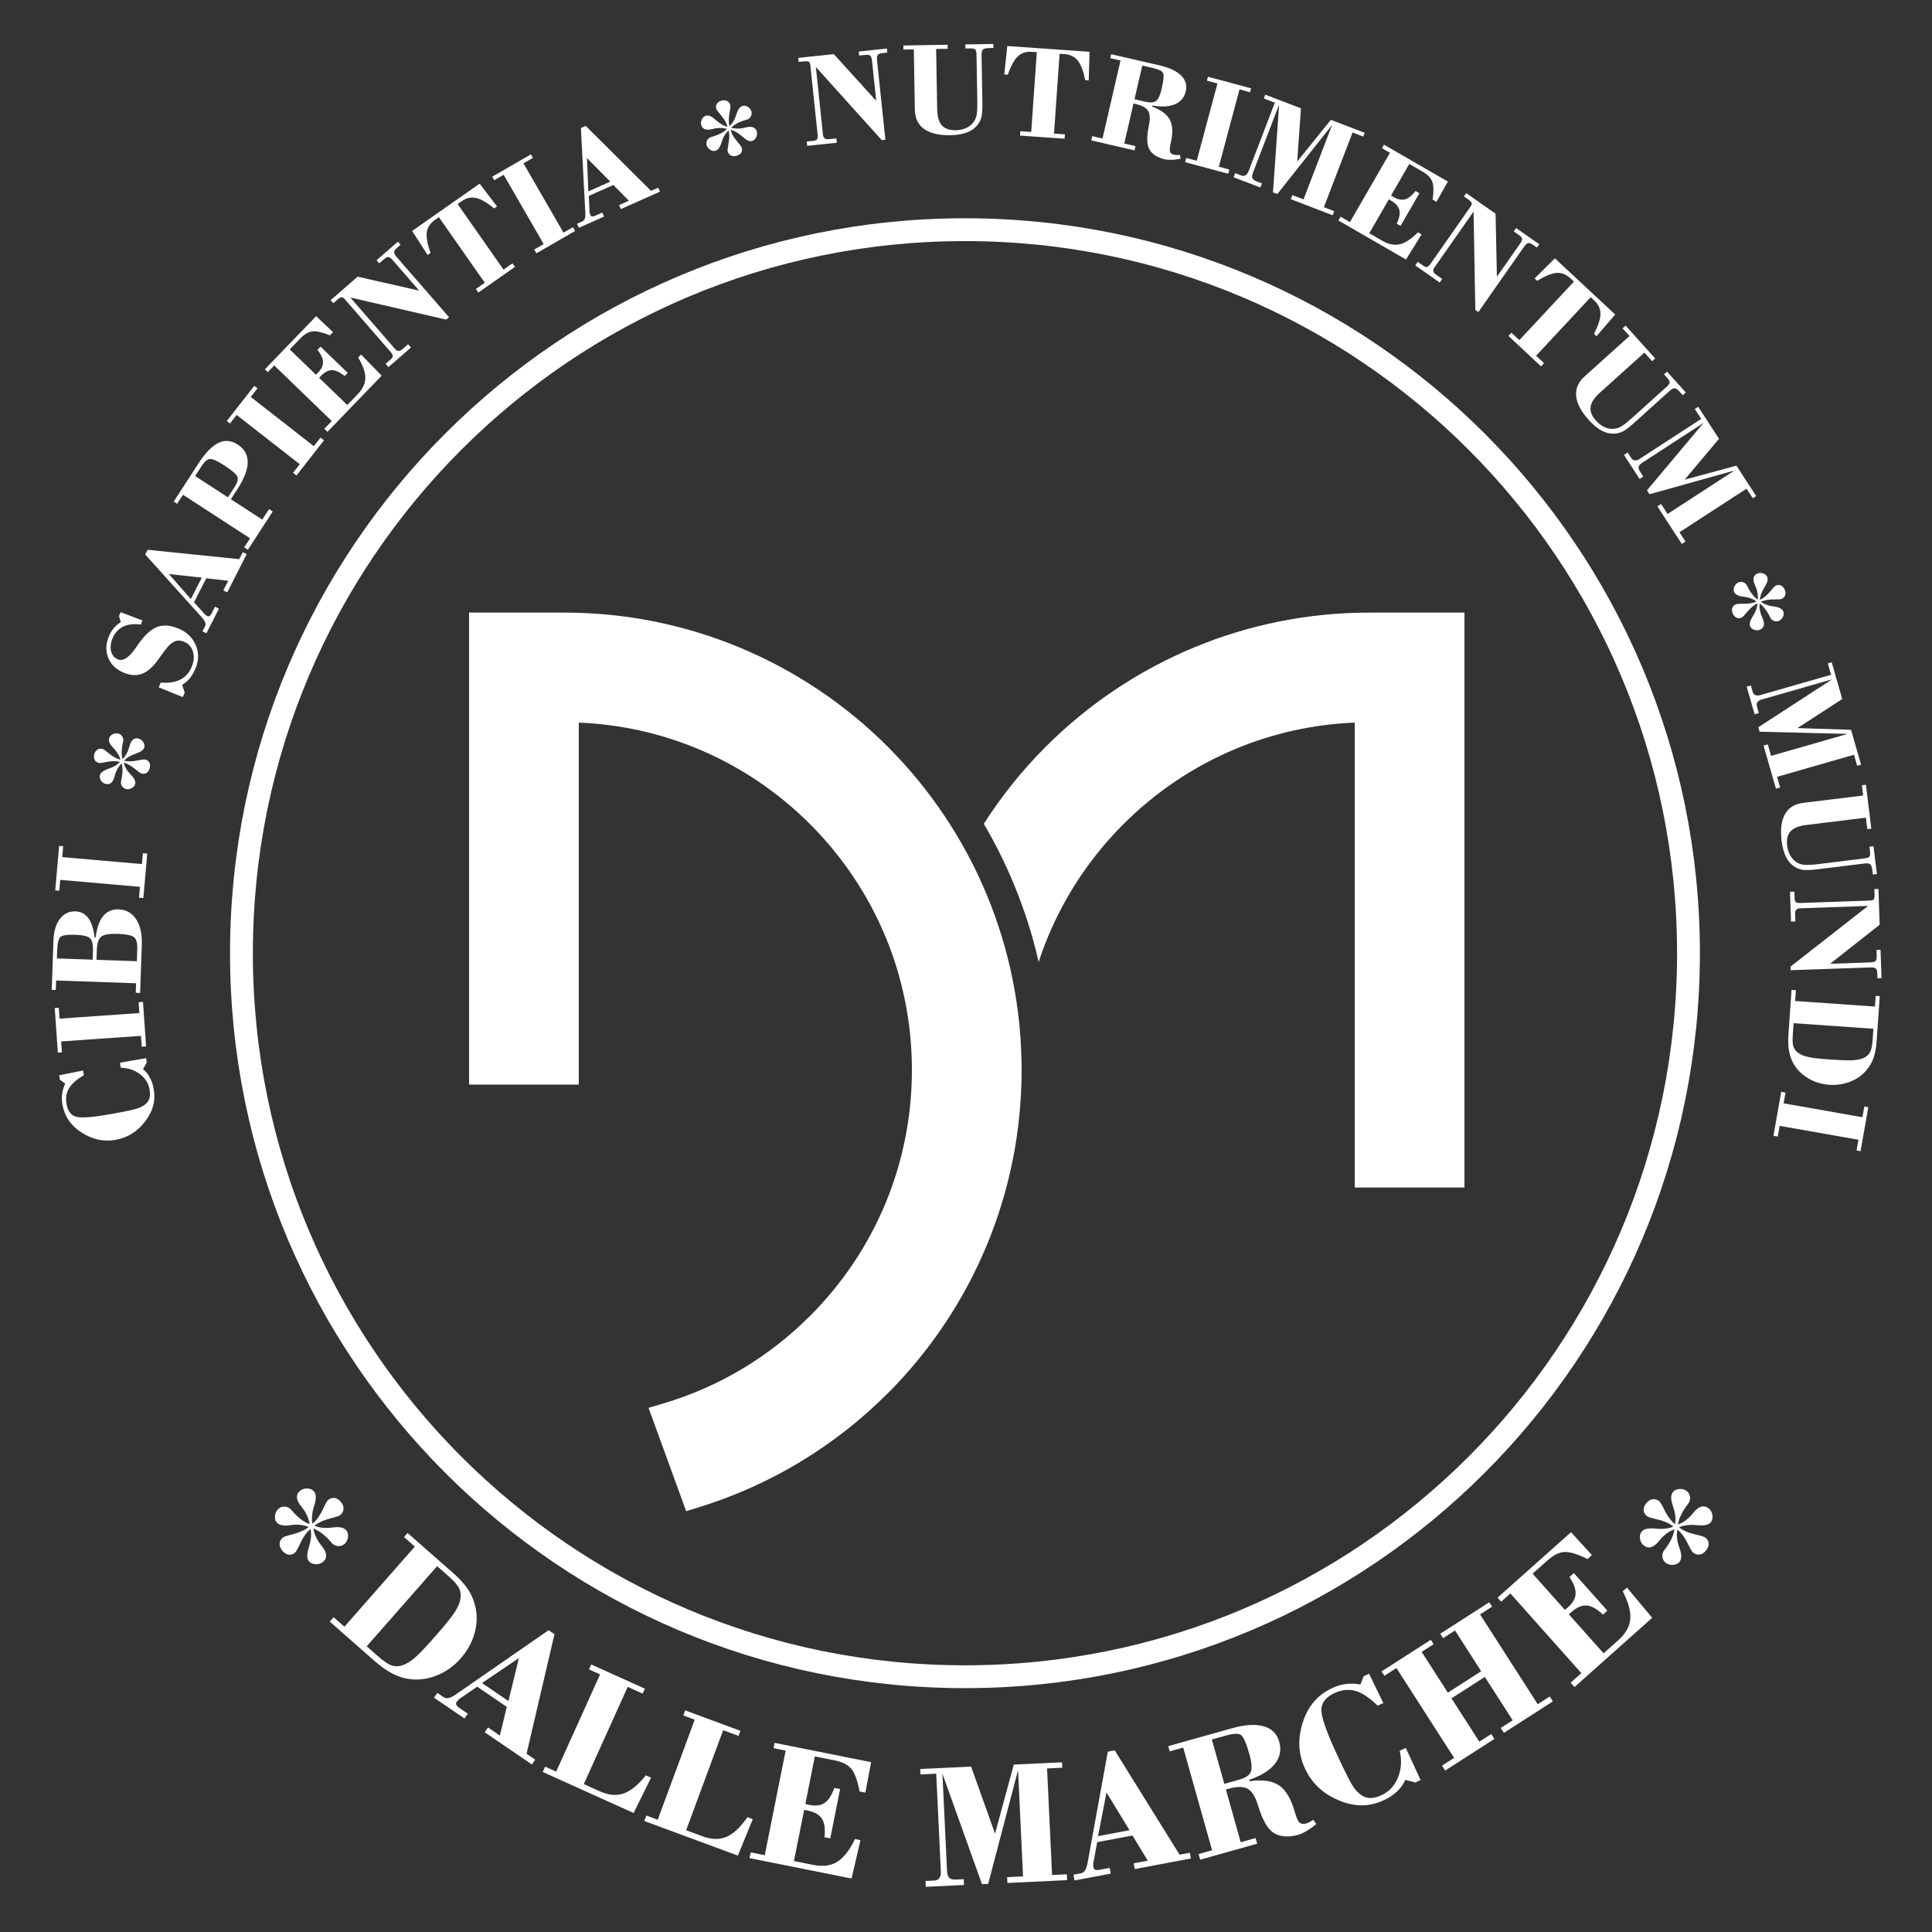
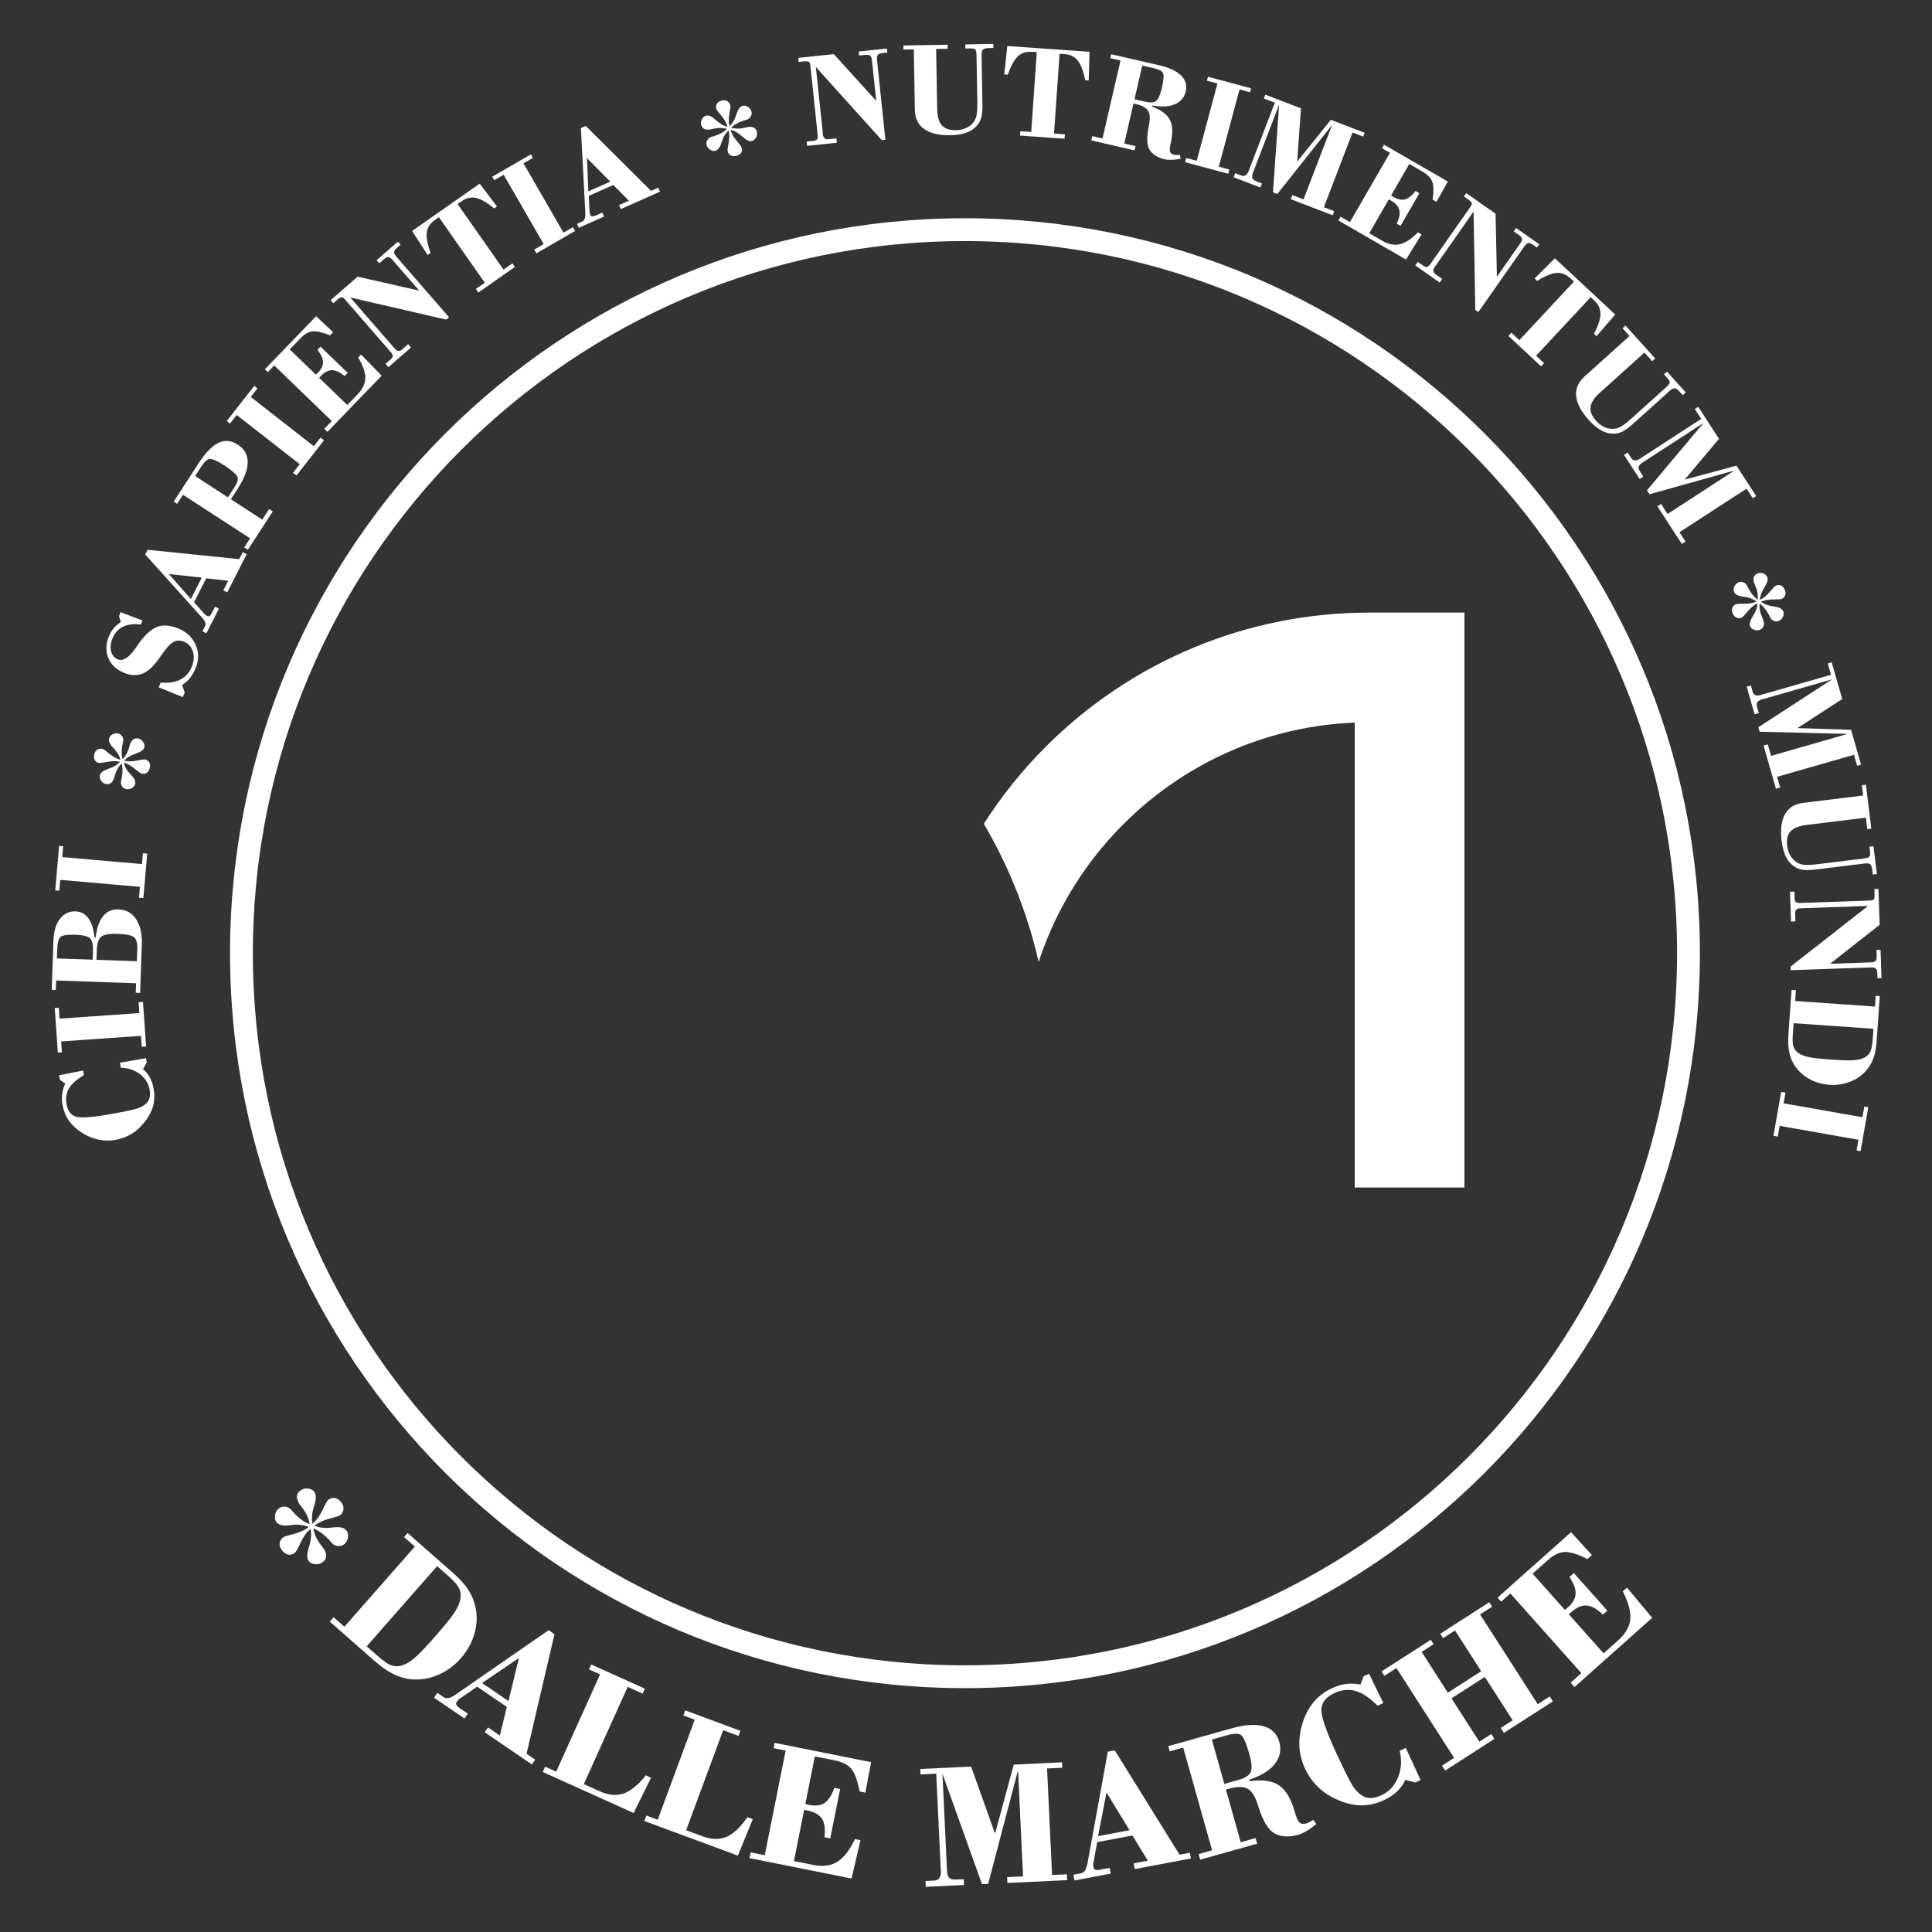
<svg xmlns="http://www.w3.org/2000/svg" xmlns:ns1="http://www.inkscape.org/namespaces/inkscape" xmlns:ns2="http://sodipodi.sourceforge.net/DTD/sodipodi-0.dtd" width="800" height="800" viewBox="0 0 211.667 211.667" version="1.1" id="svg575" ns1:version="1.2.1 (9c6d41e410, 2022-07-14)" ns2:docname="Logo_dallemarche_bianco_800_x_800.svg">
  <rect x="0" y="0" width="211.667" height="211.667" fill="#333333" stroke="none" />
  <ns2:namedview id="namedview577" pagecolor="#ffffff" bordercolor="#000000" borderopacity="0.25" ns1:showpageshadow="2" ns1:pageopacity="0.0" ns1:pagecheckerboard="0" ns1:deskcolor="#d1d1d1" ns1:document-units="mm" showgrid="false" ns1:zoom="0.71624579" ns1:cx="178.7096" ns1:cy="338.57093" ns1:window-width="1920" ns1:window-height="991" ns1:window-x="-9" ns1:window-y="-9" ns1:window-maximized="1" ns1:current-layer="svg575" />
  <defs id="defs572">
    <clipPath clipPathUnits="userSpaceOnUse" id="clipPath546">
      <path d="M -9,-9 H 633 V 633 H -9 Z" clip-rule="evenodd" id="path544" />
    </clipPath>
  </defs>
  <g id="g540" transform="matrix(0.353,0,0,-0.353,-4.167,215.833)">
    <g id="g542" clip-path="url(#clipPath546)">
      <path d="m 311.294,540.142 c 124.017,0 224.554,-100.538 224.554,-224.556 0,-124.018 -100.537,-224.556 -224.554,-224.556 -124.019,0 -224.556,100.537 -224.556,224.556 0,124.018 100.537,224.556 224.556,224.556 z" style="fill:none;stroke:#ffffff;stroke-width:7.087;stroke-linecap:butt;stroke-linejoin:miter;stroke-miterlimit:22.926;stroke-dasharray:none;stroke-opacity:1" id="path548" />
      <path d="m 49.022,281.586 8.106,1.429 0.236,-1.338 -1.182,-2.096 c 0.863,-0.677 1.57,-1.525 2.129,-2.549 0.56,-1.024 0.954,-2.206 1.191,-3.551 0.327,-1.851 0.266,-3.614 -0.176,-5.286 -0.45,-1.667 -1.292,-3.295 -2.534,-4.887 -1.204,-1.563 -2.563,-2.818 -4.079,-3.751 -1.521,-0.941 -3.204,-1.573 -5.063,-1.901 -1.824,-0.321 -3.608,-0.3 -5.34,0.074 -1.739,0.373 -3.446,1.094 -5.129,2.163 -1.683,1.069 -3.02,2.328 -4.019,3.775 -0.991,1.441 -1.653,3.09 -1.981,4.949 -0.201,1.137 -0.231,2.24 -0.084,3.317 0.147,1.07 0.467,2.134 0.955,3.179 l -1.666,1.215 -0.241,1.366 7.447,1.478 0.254,-1.442 c -2.241,-1.317 -3.775,-2.675 -4.621,-4.082 -0.839,-1.406 -1.096,-3.032 -0.768,-4.89 0.367,-2.08 1.304,-3.381 2.801,-3.882 1.497,-0.501 4.995,-0.27 10.494,0.699 2.898,0.511 5.056,0.927 6.479,1.25 1.425,0.315 2.444,0.617 3.046,0.887 1.299,0.579 2.172,1.305 2.632,2.187 0.461,0.875 0.568,2.009 0.322,3.403 -0.337,1.914 -1.339,3.496 -3.006,4.761 -1.666,1.258 -3.65,1.923 -5.933,1.978 z m 8.126,5.065 -1.355,-0.095 -0.236,3.372 -24.774,-1.732 0.235,-3.372 -1.257,-0.088 -0.967,13.823 1.257,0.088 0.236,-3.372 24.774,1.732 -0.236,3.372 1.355,0.095 z m -2.87,26.447 0.128,3.674 c 0.067,1.907 -0.263,3.165 -0.996,3.769 -0.726,0.603 -2.44,0.952 -5.128,1.046 -2.519,0.088 -4.199,-0.199 -5.046,-0.853 -0.847,-0.661 -1.311,-2.026 -1.383,-4.101 l -0.108,-3.096 z m -13.708,0.478 0.091,2.618 c 0.07,2.012 -0.229,3.34 -0.889,3.997 -0.668,0.657 -2.169,1.027 -4.506,1.109 -2.54,0.089 -4.112,-0.138 -4.709,-0.674 -0.597,-0.536 -0.936,-1.968 -1.017,-4.29 l -0.083,-2.372 z m 13.366,-10.274 0.103,2.948 -24.819,0.867 -0.103,-2.948 -1.259,0.044 0.535,15.326 c 0.1,2.857 0.77,5.096 2.003,6.708 1.233,1.613 2.852,2.387 4.858,2.317 1.661,-0.058 2.989,-0.766 3.984,-2.119 0.988,-1.359 1.623,-3.34 1.906,-5.95 l 0.352,-0.013 c 0.35,2.961 1.124,5.168 2.324,6.626 1.2,1.459 2.802,2.15 4.807,2.08 2.322,-0.081 4.132,-1.103 5.424,-3.057 1.291,-1.962 1.884,-4.575 1.77,-7.84 l -0.525,-15.038 z m 2.363,29.395 -1.354,0.118 0.294,3.367 -24.74,2.164 -0.294,-3.367 -1.256,0.11 1.208,13.804 1.255,-0.11 -0.294,-3.367 24.74,-2.165 0.294,3.367 1.354,-0.118 z m -7.228,42.28 c -1.162,0.289 -2.475,0.29 -3.948,-0.003 -1.467,-0.295 -2.351,-0.408 -2.645,-0.335 -0.601,0.15 -1.03,0.467 -1.283,0.937 -0.258,0.478 -0.303,1.055 -0.132,1.738 0.164,0.656 0.479,1.136 0.955,1.445 0.474,0.303 1.011,0.387 1.612,0.237 0.28,-0.07 0.982,-0.572 2.115,-1.5 1.126,-0.927 2.269,-1.553 3.42,-1.883 -0.113,0.565 -0.344,1.153 -0.701,1.757 -0.349,0.61 -0.809,1.21 -1.366,1.799 -0.068,0.075 -0.171,0.188 -0.302,0.33 -0.96,1.038 -1.34,1.96 -1.137,2.772 0.13,0.519 0.495,0.936 1.089,1.252 0.592,0.309 1.187,0.394 1.774,0.247 0.533,-0.133 0.946,-0.454 1.249,-0.957 0.301,-0.51 0.38,-1.038 0.243,-1.585 -0.259,-1.039 -0.402,-2.019 -0.434,-2.932 -0.032,-0.914 0.054,-1.733 0.256,-2.466 0.505,0.483 0.932,1.059 1.295,1.731 0.355,0.666 0.634,1.409 0.837,2.222 0.237,0.95 0.595,1.63 1.078,2.054 0.481,0.417 1.057,0.542 1.74,0.371 0.601,-0.15 1.087,-0.503 1.454,-1.066 0.376,-0.558 0.491,-1.117 0.349,-1.683 -0.182,-0.731 -0.997,-1.348 -2.443,-1.851 -0.136,-0.053 -0.241,-0.092 -0.305,-0.12 -0.785,-0.269 -1.465,-0.578 -2.038,-0.929 -0.565,-0.345 -1.058,-0.752 -1.472,-1.215 1.148,-0.286 2.447,-0.284 3.907,0.013 1.453,0.298 2.331,0.413 2.625,0.34 0.628,-0.157 1.059,-0.467 1.305,-0.935 0.246,-0.468 0.284,-1.043 0.111,-1.74 -0.167,-0.67 -0.476,-1.151 -0.937,-1.458 -0.461,-0.306 -0.996,-0.383 -1.61,-0.23 -0.294,0.073 -0.996,0.575 -2.115,1.5 -1.112,0.923 -2.247,1.554 -3.394,1.899 0.12,-0.596 0.347,-1.197 0.691,-1.798 0.335,-0.606 0.783,-1.197 1.33,-1.769 0.092,-0.096 0.207,-0.218 0.359,-0.365 0.96,-1.038 1.342,-1.953 1.143,-2.752 -0.13,-0.519 -0.495,-0.936 -1.089,-1.252 -0.593,-0.309 -1.187,-0.393 -1.774,-0.247 -0.546,0.136 -0.967,0.459 -1.263,0.961 -0.287,0.507 -0.366,1.035 -0.23,1.581 0.259,1.039 0.402,2.018 0.433,2.932 0.032,0.914 -0.061,1.735 -0.276,2.471 -0.512,-0.511 -0.949,-1.099 -1.31,-1.763 -0.37,-0.67 -0.646,-1.399 -0.842,-2.185 -0.24,-0.963 -0.6,-1.65 -1.066,-2.063 -0.473,-0.412 -1.048,-0.537 -1.711,-0.372 -0.615,0.153 -1.107,0.508 -1.468,1.07 -0.363,0.554 -0.477,1.113 -0.336,1.68 0.186,0.745 1.003,1.376 2.446,1.894 0.126,0.041 0.213,0.07 0.261,0.088 0.802,0.279 1.497,0.592 2.071,0.942 0.579,0.342 1.07,0.742 1.48,1.191 z m 19.483,20.093 -7.481,3.023 0.604,1.495 c 2.431,-0.223 4.458,0.075 6.087,0.913 1.627,0.831 2.818,2.18 3.569,4.041 0.673,1.665 0.788,3.228 0.336,4.686 -0.451,1.458 -1.366,2.465 -2.743,3.022 -0.738,0.298 -1.398,0.413 -1.986,0.347 -0.582,-0.069 -1.205,-0.333 -1.863,-0.796 -0.758,-0.522 -1.81,-1.737 -3.143,-3.644 -0.49,-0.706 -0.874,-1.242 -1.135,-1.607 -1.621,-2.208 -3.264,-3.625 -4.923,-4.253 -1.665,-0.626 -3.515,-0.524 -5.552,0.299 -2.39,0.966 -4.015,2.488 -4.891,4.566 -0.868,2.082 -0.822,4.319 0.146,6.715 0.396,0.979 0.902,1.838 1.519,2.576 0.617,0.738 1.35,1.368 2.204,1.904 l -0.568,1.847 0.496,1.227 6.792,-2.569 -0.517,-1.28 c -2.178,0.303 -4.015,0.081 -5.516,-0.665 -1.498,-0.739 -2.6,-1.98 -3.299,-3.71 -0.583,-1.443 -0.708,-2.767 -0.384,-3.976 0.327,-1.203 1.027,-2.025 2.098,-2.458 1.606,-0.649 3.476,0.578 5.601,3.675 0.282,0.418 0.503,0.739 0.653,0.959 2.02,2.875 3.97,4.676 5.848,5.414 1.875,0.731 4.066,0.59 6.56,-0.417 2.579,-1.042 4.391,-2.723 5.432,-5.05 1.042,-2.327 1.057,-4.733 0.052,-7.22 -0.509,-1.26 -1.101,-2.312 -1.773,-3.149 -0.675,-0.844 -1.494,-1.553 -2.453,-2.123 l 0.802,-2.374 z m 2.491,30.438 3.382,6.638 -10.232,1.136 z m 4.809,-10.645 -1.211,0.617 0.767,1.506 c 0.208,0.408 0.239,0.811 0.107,1.218 -0.132,0.407 -0.481,0.933 -1.046,1.576 l -17.596,19.547 0.748,1.468 28.435,-2.911 1.106,2.171 1.211,-0.617 -6.042,-11.857 -1.211,0.617 1.518,2.98 -6.818,0.763 -3.791,-7.441 3.354,-3.747 c 0.05,-0.073 0.15,-0.156 0.297,-0.254 0.141,-0.096 0.316,-0.201 0.523,-0.306 0.213,-0.109 0.424,-0.098 0.636,0.039 0.215,0.128 0.406,0.362 0.582,0.707 l 1.116,2.19 1.211,-0.617 z m 11.744,26.677 1.822,2.805 -20.828,13.526 -1.822,-2.805 -1.057,0.686 7.743,11.923 c 2.106,3.242 4.154,5.337 6.145,6.294 1.986,0.952 3.977,0.784 5.973,-0.512 2.091,-1.358 3.126,-3.189 3.109,-5.503 -0.014,-2.309 -1.085,-5.097 -3.202,-8.357 l -2.025,-3.118 9.738,-6.324 2.125,3.271 1.14,-0.74 -7.72,-11.887 z m -15.232,22.142 10.175,-6.608 2.101,3.236 c 0.848,1.305 1.13,2.347 0.847,3.127 -0.277,0.776 -1.621,1.951 -4.036,3.519 -2.179,1.415 -3.675,2.085 -4.491,2.018 -0.816,-0.067 -1.681,-0.805 -2.594,-2.211 z m 31.458,0.166 -1.071,0.837 2.081,2.663 -19.57,15.29 -2.081,-2.663 -0.993,0.776 8.531,10.919 0.993,-0.776 -2.081,-2.663 19.57,-15.29 2.081,2.663 1.071,-0.837 z m 9.612,13.552 -0.978,0.944 2.323,2.406 -17.864,17.251 -1.996,-2.067 -0.906,0.876 15.911,16.476 5.25,-4.953 -0.959,-0.993 c -2.332,0.951 -4.127,1.362 -5.384,1.236 -1.258,-0.127 -2.525,-0.85 -3.807,-2.178 l -3.296,-3.414 8.114,-7.836 c 0.088,0.071 0.186,0.152 0.289,0.249 0.108,0.102 0.245,0.243 0.416,0.42 1.042,1.079 1.545,2.168 1.511,3.268 -0.039,1.105 -0.609,2.36 -1.724,3.76 l 0.958,0.993 8.428,-8.139 -0.959,-0.992 c -1.47,1.214 -2.775,1.819 -3.911,1.829 -1.14,0.005 -2.285,-0.583 -3.445,-1.784 l -0.557,-0.577 8.742,-8.442 3.194,3.307 c 1.58,1.636 2.382,3.328 2.406,5.076 0.029,1.753 -0.715,3.862 -2.227,6.34 l 0.905,0.937 6.389,-6.571 z m 18.931,20.091 -0.891,1.026 1.605,1.395 c 0.414,0.36 0.623,0.7 0.63,1.024 0.003,0.319 -0.228,0.744 -0.689,1.276 l -14.181,16.314 c -0.388,0.447 -0.733,0.66 -1.028,0.646 -0.3,-0.009 -0.727,-0.259 -1.29,-0.748 l -1.275,-1.109 -0.827,0.951 8.391,7.294 19.097,-4.335 -8.2,9.432 c -0.55,0.632 -1.006,0.964 -1.368,0.994 -0.362,0.03 -0.864,-0.229 -1.497,-0.779 l -1.339,-1.164 -0.827,0.951 6.632,5.765 0.827,-0.951 -1.212,-1.053 c -0.521,-0.453 -0.784,-0.869 -0.796,-1.252 -0.012,-0.384 0.243,-0.88 0.765,-1.481 l 16.265,-18.711 -0.856,-0.744 -29.771,6.858 13.909,-16.001 c 0.319,-0.366 0.66,-0.555 1.033,-0.576 0.373,-0.021 0.753,0.132 1.141,0.469 l 1.849,1.607 0.891,-1.026 z m 27.907,23.135 -0.779,1.113 2.769,1.939 -14.244,20.343 -1.217,-0.852 c -1.477,-1.034 -2.317,-2.301 -2.533,-3.81 -0.209,-1.505 0.174,-3.661 1.153,-6.447 l -0.894,-0.626 -4.818,7.457 20.966,14.68 5.377,-7.065 -0.894,-0.626 c -2.204,1.835 -4.071,2.917 -5.604,3.253 -1.528,0.34 -3.006,0.009 -4.443,-0.996 l -1.28,-0.896 14.244,-20.343 2.768,1.939 0.78,-1.113 z m 18.022,12.179 -0.679,1.177 2.927,1.69 -12.417,21.507 -2.927,-1.69 -0.63,1.092 12.001,6.928 0.63,-1.092 -2.927,-1.69 12.417,-21.507 2.927,1.69 0.679,-1.177 z m 16.112,19.213 6.805,3.03 -7.237,7.322 z m -2.962,-11.3 -0.553,1.242 1.544,0.687 c 0.418,0.186 0.696,0.48 0.849,0.879 0.154,0.4 0.213,1.027 0.179,1.883 l -1.374,26.265 1.505,0.67 20.267,-20.157 2.225,0.991 0.552,-1.242 -12.157,-5.413 -0.553,1.242 3.055,1.36 -4.818,4.884 -7.629,-3.397 0.247,-5.023 c -0.007,-0.088 0.019,-0.215 0.071,-0.385 0.049,-0.163 0.119,-0.355 0.214,-0.568 0.097,-0.218 0.268,-0.343 0.519,-0.37 0.247,-0.036 0.543,0.026 0.897,0.184 l 2.245,1 0.553,-1.242 z m 46.156,31.34 c -0.31,1.156 -0.946,2.305 -1.916,3.452 -0.969,1.14 -1.497,1.859 -1.575,2.151 -0.16,0.599 -0.091,1.128 0.197,1.577 0.293,0.457 0.776,0.776 1.456,0.959 0.653,0.175 1.226,0.132 1.727,-0.135 0.495,-0.268 0.828,-0.697 0.989,-1.295 0.075,-0.279 -0.024,-1.136 -0.286,-2.577 -0.265,-1.434 -0.258,-2.737 0.011,-3.904 0.44,0.373 0.842,0.86 1.197,1.465 0.364,0.6 0.666,1.294 0.911,2.066 0.033,0.096 0.081,0.241 0.142,0.425 0.442,1.343 1.064,2.122 1.873,2.339 0.517,0.139 1.058,0.021 1.623,-0.345 0.558,-0.368 0.919,-0.847 1.076,-1.432 0.142,-0.53 0.062,-1.048 -0.232,-1.556 -0.3,-0.51 -0.724,-0.835 -1.268,-0.981 -1.034,-0.277 -1.96,-0.627 -2.775,-1.042 -0.815,-0.415 -1.49,-0.887 -2.032,-1.419 0.668,-0.207 1.378,-0.301 2.142,-0.294 0.755,0.013 1.54,0.128 2.35,0.345 0.945,0.253 1.714,0.27 2.318,0.053 0.598,-0.219 0.986,-0.662 1.169,-1.342 0.16,-0.599 0.086,-1.194 -0.228,-1.789 -0.306,-0.6 -0.739,-0.971 -1.303,-1.122 -0.728,-0.195 -1.662,0.218 -2.803,1.239 -0.113,0.094 -0.198,0.166 -0.253,0.209 -0.616,0.557 -1.216,1.001 -1.801,1.333 -0.576,0.327 -1.171,0.561 -1.776,0.698 0.306,-1.143 0.939,-2.278 1.905,-3.411 0.965,-1.127 1.491,-1.838 1.57,-2.131 0.168,-0.626 0.105,-1.153 -0.185,-1.595 -0.29,-0.442 -0.775,-0.754 -1.468,-0.94 -0.667,-0.179 -1.238,-0.142 -1.729,0.113 -0.491,0.255 -0.818,0.685 -0.982,1.297 -0.079,0.293 0.02,1.15 0.286,2.577 0.268,1.42 0.27,2.719 0.015,3.89 -0.463,-0.394 -0.878,-0.884 -1.237,-1.476 -0.368,-0.587 -0.667,-1.265 -0.902,-2.02 -0.039,-0.127 -0.091,-0.287 -0.145,-0.491 -0.442,-1.343 -1.057,-2.12 -1.853,-2.334 -0.517,-0.138 -1.058,-0.021 -1.623,0.345 -0.558,0.368 -0.919,0.847 -1.076,1.432 -0.146,0.544 -0.068,1.068 0.228,1.57 0.304,0.497 0.728,0.822 1.272,0.968 1.034,0.277 1.96,0.627 2.775,1.043 0.815,0.415 1.488,0.894 2.027,1.44 -0.695,0.2 -1.421,0.297 -2.178,0.291 -0.765,-9e-4 -1.537,-0.113 -2.319,-0.323 -0.959,-0.257 -1.734,-0.275 -2.321,-0.068 -0.59,0.214 -0.978,0.656 -1.155,1.316 -0.164,0.612 -0.092,1.215 0.225,1.802 0.309,0.586 0.742,0.957 1.306,1.108 0.742,0.199 1.69,-0.211 2.842,-1.221 0.097,-0.091 0.165,-0.153 0.203,-0.186 0.633,-0.567 1.243,-1.023 1.828,-1.354 0.58,-0.341 1.168,-0.577 1.759,-0.717 z m 24.722,-5.908 -0.142,1.352 2.115,0.222 c 0.546,0.057 0.912,0.216 1.104,0.477 0.185,0.26 0.241,0.74 0.167,1.441 l -2.26,21.498 c -0.062,0.588 -0.221,0.961 -0.471,1.119 -0.251,0.165 -0.744,0.205 -1.486,0.127 l -1.681,-0.177 -0.132,1.254 11.057,1.162 13.157,-14.504 -1.306,12.429 c -0.088,0.833 -0.271,1.366 -0.55,1.599 -0.279,0.233 -0.839,0.308 -1.673,0.221 l -1.765,-0.186 -0.132,1.254 8.739,0.918 0.132,-1.253 -1.597,-0.168 c -0.687,-0.072 -1.141,-0.262 -1.371,-0.569 -0.23,-0.307 -0.306,-0.86 -0.223,-1.652 l 2.591,-24.656 -1.127,-0.118 -20.453,22.694 2.216,-21.085 c 0.051,-0.483 0.222,-0.833 0.516,-1.064 0.293,-0.231 0.692,-0.324 1.203,-0.27 l 2.437,0.256 0.142,-1.351 z m 33.42,11.189 -0.327,18.762 -3.217,-0.056 -0.022,1.26 13.735,0.24 0.022,-1.26 -3.59,-0.063 0.325,-18.621 c 0.041,-2.323 0.521,-4.012 1.44,-5.059 0.92,-1.047 2.344,-1.557 4.287,-1.524 1.028,0.018 1.962,0.182 2.795,0.485 0.833,0.303 1.557,0.746 2.167,1.333 0.672,0.645 1.144,1.414 1.417,2.313 0.273,0.899 0.393,2.479 0.354,4.732 l -0.007,0.415 -0.244,13.975 c -0.017,0.936 -0.147,1.533 -0.383,1.782 -0.237,0.249 -0.809,0.367 -1.717,0.351 l -1.359,-0.024 -0.022,1.26 8.701,0.152 0.022,-1.26 -1.338,-0.024 c -0.979,-0.017 -1.617,-0.176 -1.914,-0.47 -0.298,-0.294 -0.435,-0.881 -0.42,-1.775 L 316.7,579.91 c 0.036,-2.063 -0.036,-3.55 -0.218,-4.462 -0.189,-0.912 -0.513,-1.699 -0.98,-2.369 -0.81,-1.183 -1.922,-2.069 -3.341,-2.664 -1.419,-0.595 -3.216,-0.915 -5.385,-0.953 -3.562,-0.062 -6.278,0.581 -8.153,1.921 -1.876,1.34 -2.833,3.324 -2.879,5.957 z m 32.643,-7.995 0.095,1.356 3.372,-0.236 1.732,24.774 -1.482,0.104 c -1.798,0.126 -3.249,-0.331 -4.366,-1.367 -1.11,-1.038 -2.168,-2.954 -3.161,-5.737 l -1.089,0.076 0.949,8.827 25.532,-1.785 -0.268,-8.875 -1.089,0.076 c -0.558,2.813 -1.328,4.829 -2.308,6.055 -0.973,1.226 -2.331,1.899 -4.08,2.022 l -1.559,0.109 -1.732,-24.774 3.372,-0.235 -0.095,-1.356 z m 22.42,-0.168 3.177,-0.733 5.586,24.198 -3.176,0.733 0.283,1.228 14.956,-3.453 c 3.081,-0.711 5.325,-1.757 6.732,-3.144 1.408,-1.38 1.897,-3.018 1.46,-4.911 -0.442,-1.914 -1.562,-3.26 -3.365,-4.029 -1.796,-0.77 -4.138,-0.895 -7.01,-0.376 l -0.078,-0.336 c 2.819,-1.063 4.668,-2.443 5.539,-4.147 0.878,-1.706 0.958,-4.116 0.237,-7.238 -0.298,-1.29 -0.362,-2.164 -0.203,-2.634 0.16,-0.463 0.559,-0.772 1.204,-0.921 0.254,-0.059 0.541,-0.096 0.851,-0.102 0.316,-0.008 0.666,0.005 1.045,0.048 l 0.164,-1.201 c -0.979,-0.2 -1.894,-0.314 -2.759,-0.338 -0.859,-0.026 -1.591,0.028 -2.194,0.167 -1.111,0.257 -2.082,0.654 -2.903,1.198 -0.828,0.545 -1.44,1.178 -1.836,1.905 -0.781,1.409 -0.856,3.71 -0.226,6.91 0.086,0.435 0.145,0.754 0.182,0.977 0.344,1.865 0.208,3.247 -0.413,4.157 -0.63,0.904 -1.877,1.575 -3.75,2.007 l -0.707,0.163 -2.867,-12.418 3.499,-0.808 -0.306,-1.324 -13.427,3.1 z m 13.1,11.45 3.376,-0.779 c 1.53,-0.353 2.632,-0.275 3.321,0.238 0.689,0.513 1.276,1.801 1.753,3.866 0.6,2.6 0.733,4.21 0.406,4.827 -0.327,0.617 -1.351,1.129 -3.066,1.524 l -3.376,0.779 z m 15.704,-19.537 0.352,1.312 3.264,-0.875 6.428,23.988 -3.265,0.875 0.326,1.217 13.385,-3.586 -0.326,-1.217 -3.265,0.875 -6.428,-23.988 3.265,-0.875 -0.352,-1.313 z m 15.055,-4.67 0.487,1.269 1.887,-0.724 c 0.499,-0.192 0.941,-0.18 1.328,0.041 0.386,0.221 0.697,0.637 0.934,1.256 l 8.176,21.298 -3.425,1.315 0.452,1.177 11.07,-4.249 -1.168,-16.521 10.45,12.958 10.498,-4.03 -0.452,-1.177 -3.313,1.272 -8.9,-23.185 3.215,-1.234 -0.487,-1.269 -12.996,4.989 0.487,1.268 3.464,-1.33 8.774,22.856 -0.079,0.03 -16.827,-21.221 -1.348,0.517 1.902,27.236 -8.1,-21.101 c -0.288,-0.749 -0.349,-1.321 -0.193,-1.721 0.156,-0.399 0.581,-0.728 1.271,-0.993 l 1.696,-0.651 -0.487,-1.268 z m 32.535,-13.426 0.679,1.177 2.897,-1.673 12.417,21.507 -2.488,1.436 0.63,1.091 19.836,-11.452 -3.535,-6.293 -1.195,0.69 c 0.358,2.493 0.323,4.334 -0.104,5.523 -0.427,1.19 -1.436,2.244 -3.034,3.167 l -4.11,2.373 -5.64,-9.769 c 0.091,-0.068 0.193,-0.144 0.312,-0.221 0.124,-0.08 0.295,-0.179 0.509,-0.302 1.299,-0.75 2.478,-0.975 3.537,-0.676 1.062,0.305 2.142,1.162 3.231,2.582 l 1.195,-0.69 -5.858,-10.147 -1.195,0.69 c 0.822,1.72 1.093,3.133 0.829,4.237 -0.271,1.108 -1.119,2.077 -2.564,2.911 l -0.695,0.401 -6.077,-10.525 3.982,-2.299 c 1.97,-1.137 3.805,-1.506 5.508,-1.107 1.708,0.396 3.574,1.628 5.613,3.694 l 1.128,-0.651 -4.83,-7.789 z m 23.852,-13.944 0.779,1.113 1.742,-1.22 c 0.45,-0.315 0.83,-0.435 1.146,-0.364 0.31,0.075 0.667,0.401 1.071,0.978 l 12.398,17.707 c 0.339,0.485 0.464,0.871 0.378,1.154 -0.081,0.289 -0.427,0.643 -1.038,1.071 l -1.384,0.969 0.723,1.032 9.107,-6.377 0.414,-19.578 7.168,10.238 c 0.48,0.687 0.692,1.209 0.634,1.568 -0.058,0.359 -0.431,0.783 -1.118,1.264 l -1.454,1.018 0.723,1.032 7.198,-5.04 -0.723,-1.032 -1.315,0.921 c -0.566,0.396 -1.033,0.551 -1.408,0.469 -0.375,-0.081 -0.795,-0.449 -1.252,-1.101 l -14.22,-20.308 -0.929,0.65 -0.548,30.546 -12.16,-17.367 c -0.279,-0.398 -0.379,-0.775 -0.309,-1.142 0.07,-0.367 0.31,-0.699 0.731,-0.993 l 2.007,-1.405 -0.779,-1.113 z m 28.908,-21.876 0.927,0.994 2.472,-2.305 16.937,18.163 -1.087,1.013 c -1.318,1.229 -2.733,1.788 -4.254,1.685 -1.516,-0.108 -3.545,-0.931 -6.066,-2.469 l -0.798,0.744 6.292,6.263 18.719,-17.455 -5.793,-6.729 -0.798,0.744 c 1.336,2.538 2.007,4.588 2.017,6.158 0.015,1.565 -0.616,2.943 -1.898,4.139 l -1.143,1.066 -16.937,-18.163 2.472,-2.305 -0.927,-0.994 z m 23.631,-12.586 13.945,12.556 -2.153,2.391 0.936,0.843 9.192,-10.209 -0.936,-0.843 -2.403,2.668 -13.84,-12.462 c -1.727,-1.555 -2.686,-3.025 -2.873,-4.407 -0.187,-1.381 0.362,-2.791 1.663,-4.235 0.688,-0.764 1.424,-1.361 2.2,-1.791 0.775,-0.429 1.584,-0.686 2.428,-0.76 0.928,-0.083 1.818,0.065 2.676,0.448 0.858,0.384 2.129,1.329 3.803,2.837 l 0.309,0.278 10.387,9.352 c 0.696,0.626 1.06,1.116 1.094,1.458 0.033,0.343 -0.255,0.851 -0.862,1.526 l -0.909,1.01 0.936,0.843 5.823,-6.467 -0.936,-0.843 -0.895,0.994 c -0.655,0.727 -1.194,1.104 -1.611,1.136 -0.417,0.032 -0.951,-0.249 -1.615,-0.848 l -10.669,-9.607 c -1.533,-1.381 -2.703,-2.301 -3.51,-2.763 -0.812,-0.456 -1.618,-0.728 -2.431,-0.815 -1.425,-0.165 -2.822,0.093 -4.202,0.774 -1.38,0.68 -2.801,1.827 -4.252,3.439 -2.384,2.647 -3.68,5.119 -3.899,7.413 -0.219,2.295 0.65,4.319 2.607,6.081 z m 12.245,-24.355 1.14,0.74 1.101,-1.695 c 0.291,-0.449 0.655,-0.699 1.098,-0.748 0.443,-0.048 0.939,0.106 1.494,0.466 l 19.133,12.425 -1.998,3.076 1.057,0.686 6.458,-9.944 -10.656,-12.68 16.071,4.342 6.125,-9.431 -1.057,-0.686 -1.933,2.976 -20.828,-13.526 1.875,-2.888 -1.139,-0.74 -7.582,11.675 1.139,0.74 2.021,-3.112 20.532,13.334 -0.046,0.071 -26.086,-7.277 -0.786,1.211 17.548,20.916 -18.956,-12.31 c -0.673,-0.437 -1.059,-0.864 -1.168,-1.279 -0.108,-0.415 0.042,-0.93 0.444,-1.55 l 0.99,-1.524 -1.14,-0.74 z m 42.166,-44.993 c 1.085,0.506 2.106,1.332 3.067,2.487 0.954,1.152 1.57,1.797 1.845,1.925 0.561,0.262 1.095,0.285 1.587,0.08 0.501,-0.209 0.899,-0.629 1.197,-1.268 0.286,-0.612 0.342,-1.184 0.167,-1.724 -0.178,-0.534 -0.542,-0.937 -1.104,-1.198 -0.261,-0.122 -1.123,-0.174 -2.587,-0.166 -1.458,0.012 -2.74,-0.221 -3.843,-0.689 0.444,-0.368 0.993,-0.679 1.651,-0.924 0.654,-0.254 1.39,-0.432 2.193,-0.539 0.1,-0.015 0.251,-0.038 0.443,-0.066 1.399,-0.202 2.275,-0.68 2.629,-1.439 0.226,-0.485 0.205,-1.039 -0.058,-1.659 -0.265,-0.613 -0.675,-1.052 -1.223,-1.308 -0.498,-0.232 -1.021,-0.243 -1.573,-0.042 -0.555,0.207 -0.949,0.568 -1.186,1.078 -0.452,0.97 -0.958,1.822 -1.509,2.552 -0.55,0.73 -1.133,1.313 -1.751,1.755 -0.088,-0.694 -0.058,-1.41 0.083,-2.16 0.143,-0.741 0.394,-1.494 0.748,-2.254 0.414,-0.887 0.564,-1.641 0.455,-2.274 -0.112,-0.627 -0.48,-1.087 -1.118,-1.384 -0.562,-0.262 -1.161,-0.293 -1.801,-0.086 -0.643,0.197 -1.084,0.559 -1.331,1.088 -0.318,0.683 -0.074,1.675 0.734,2.976 0.073,0.127 0.129,0.223 0.162,0.285 0.442,0.703 0.775,1.371 1,2.004 0.222,0.624 0.349,1.251 0.379,1.87 -1.072,-0.5 -2.081,-1.32 -3.029,-2.469 -0.942,-1.146 -1.552,-1.788 -1.826,-1.916 -0.587,-0.274 -1.117,-0.304 -1.603,-0.095 -0.486,0.208 -0.877,0.632 -1.181,1.283 -0.292,0.626 -0.355,1.194 -0.189,1.722 0.166,0.528 0.533,0.924 1.107,1.192 0.274,0.128 1.136,0.18 2.587,0.166 1.445,-0.018 2.724,0.206 3.833,0.661 -0.468,0.388 -1.023,0.711 -1.668,0.962 -0.642,0.26 -1.361,0.437 -2.146,0.537 -0.132,0.016 -0.298,0.04 -0.509,0.058 -1.399,0.202 -2.272,0.673 -2.62,1.42 -0.226,0.485 -0.204,1.039 0.058,1.658 0.266,0.613 0.675,1.053 1.223,1.309 0.51,0.238 1.04,0.252 1.586,0.048 0.542,-0.213 0.936,-0.574 1.174,-1.084 0.452,-0.97 0.958,-1.821 1.509,-2.552 0.55,-0.73 1.139,-1.31 1.77,-1.746 0.077,0.719 0.046,1.451 -0.091,2.195 -0.134,0.753 -0.378,1.494 -0.721,2.228 -0.42,0.9 -0.572,1.66 -0.47,2.275 0.108,0.618 0.476,1.077 1.096,1.366 0.574,0.268 1.18,0.302 1.814,0.092 0.631,-0.203 1.071,-0.565 1.318,-1.094 0.325,-0.696 0.086,-1.7 -0.709,-3.011 -0.072,-0.111 -0.122,-0.189 -0.148,-0.232 -0.448,-0.721 -0.791,-1.402 -1.016,-2.035 -0.234,-0.63 -0.365,-1.25 -0.401,-1.857 z m -4.094,-26.936 1.306,0.375 0.557,-1.943 c 0.147,-0.514 0.422,-0.86 0.832,-1.036 0.409,-0.175 0.929,-0.173 1.565,0.009 l 21.93,6.288 -1.011,3.526 1.212,0.348 3.268,-11.398 -13.897,-9.01 16.638,-0.547 3.1,-10.809 -1.212,-0.347 -0.978,3.411 -23.872,-6.845 0.949,-3.31 -1.306,-0.374 -3.837,13.381 1.306,0.375 1.023,-3.567 23.534,6.748 -0.023,0.081 -27.074,0.668 -0.398,1.388 22.896,14.872 -21.727,-6.23 c -0.772,-0.221 -1.265,-0.517 -1.49,-0.881 -0.225,-0.365 -0.232,-0.902 -0.028,-1.612 l 0.501,-1.746 -1.306,-0.375 -2.455,8.562 z m 17.525,-36.062 18.625,2.287 -0.392,3.194 1.251,0.154 1.674,-13.635 -1.251,-0.153 -0.438,3.564 -18.485,-2.27 c -2.306,-0.283 -3.936,-0.937 -4.881,-1.961 -0.945,-1.024 -1.304,-2.494 -1.067,-4.423 0.125,-1.02 0.386,-1.932 0.775,-2.729 0.388,-0.796 0.904,-1.471 1.553,-2.015 0.712,-0.601 1.526,-0.99 2.449,-1.168 0.923,-0.177 2.506,-0.132 4.743,0.143 l 0.412,0.05 13.873,1.703 c 0.929,0.114 1.509,0.306 1.732,0.568 0.223,0.262 0.28,0.843 0.169,1.745 l -0.166,1.349 1.251,0.154 1.061,-8.638 -1.251,-0.153 -0.163,1.327 c -0.119,0.972 -0.344,1.589 -0.668,1.855 -0.324,0.265 -0.922,0.341 -1.809,0.232 l -14.25,-1.75 c -2.048,-0.251 -3.534,-0.335 -4.46,-0.25 -0.926,0.092 -1.743,0.332 -2.458,0.727 -1.262,0.682 -2.258,1.695 -2.999,3.044 -0.74,1.349 -1.246,3.103 -1.511,5.256 -0.434,3.536 -0.079,6.304 1.058,8.309 1.137,2.006 3.009,3.165 5.623,3.486 z m -4.077,-27.589 1.358,0.048 0.074,-2.126 c 0.019,-0.549 0.152,-0.925 0.399,-1.134 0.246,-0.203 0.722,-0.292 1.425,-0.267 l 21.603,0.754 c 0.591,0.021 0.974,0.154 1.149,0.393 0.182,0.238 0.257,0.727 0.231,1.473 l -0.059,1.689 1.259,0.044 0.388,-11.111 -15.387,-12.113 12.49,0.436 c 0.837,0.029 1.382,0.175 1.634,0.438 0.251,0.262 0.366,0.816 0.337,1.653 l -0.062,1.773 1.26,0.044 0.307,-8.782 -1.26,-0.044 -0.056,1.605 c -0.024,0.69 -0.181,1.156 -0.472,1.407 -0.291,0.251 -0.837,0.365 -1.632,0.338 l -24.777,-0.865 -0.04,1.133 24.065,18.821 -21.188,-0.74 c -0.486,-0.017 -0.847,-0.164 -1.098,-0.44 -0.251,-0.276 -0.371,-0.668 -0.353,-1.182 l 0.086,-2.449 -1.358,-0.048 z m 1.831,-30.559 -0.233,-3.336 24.774,-1.732 0.233,3.336 1.257,-0.088 -0.981,-14.034 c -0.14,-2.002 -0.45,-3.709 -0.936,-5.109 -0.486,-1.399 -1.202,-2.654 -2.148,-3.774 -1.32,-1.609 -3.014,-2.817 -5.067,-3.627 -2.055,-0.816 -4.237,-1.143 -6.541,-0.982 -2.318,0.162 -4.448,0.798 -6.381,1.914 -1.933,1.117 -3.455,2.578 -4.57,4.393 -0.729,1.194 -1.234,2.549 -1.516,4.059 -0.283,1.509 -0.352,3.243 -0.215,5.203 l 0.97,13.873 z m -0.715,-10.227 -0.244,-3.498 c -0.111,-1.581 -0.071,-2.734 0.11,-3.466 0.182,-0.725 0.555,-1.352 1.111,-1.878 0.708,-0.671 1.718,-1.179 3.034,-1.525 1.31,-0.345 3.31,-0.612 6,-0.8 l 1.939,-0.136 c 3.013,-0.211 5.182,-0.278 6.494,-0.193 1.318,0.077 2.378,0.299 3.193,0.652 0.948,0.435 1.639,1.029 2.066,1.789 0.428,0.768 0.7,2.041 0.825,3.825 l 0.245,3.498 z m -3.846,-21.308 1.338,-0.236 -0.587,-3.328 24.457,-4.313 0.587,3.329 1.241,-0.219 -2.406,-13.646 -1.241,0.219 0.587,3.328 -24.457,4.312 -0.587,-3.329 -1.338,0.236 z" style="fill:#ffffff;fill-opacity:1;fill-rule:nonzero;stroke:none" id="path550" />
      <path d="m 108.781,138.515 c 1.227,1.019 2.265,2.43 3.114,4.245 0.841,1.808 1.418,2.849 1.728,3.107 0.635,0.528 1.315,0.738 2.019,0.639 0.718,-0.1 1.373,-0.508 1.973,-1.23 0.576,-0.694 0.843,-1.412 0.799,-2.168 -0.049,-0.749 -0.382,-1.391 -1.018,-1.919 -0.296,-0.246 -1.389,-0.604 -3.281,-1.089 -1.885,-0.478 -3.46,-1.213 -4.723,-2.188 0.697,-0.325 1.51,-0.54 2.442,-0.633 0.93,-0.106 1.939,-0.086 3.011,0.048 0.134,0.014 0.337,0.035 0.592,0.065 1.873,0.213 3.164,-0.107 3.877,-0.966 0.456,-0.549 0.616,-1.27 0.487,-2.159 -0.135,-0.881 -0.514,-1.585 -1.135,-2.101 -0.563,-0.468 -1.234,-0.659 -2.014,-0.587 -0.786,0.08 -1.416,0.411 -1.895,0.989 -0.912,1.098 -1.852,2.026 -2.809,2.78 -0.956,0.756 -1.905,1.31 -2.851,1.671 0.121,-0.924 0.403,-1.837 0.837,-2.757 0.436,-0.907 1.014,-1.794 1.727,-2.654 0.834,-1.004 1.282,-1.925 1.356,-2.779 0.068,-0.846 -0.252,-1.563 -0.974,-2.163 -0.636,-0.528 -1.398,-0.771 -2.294,-0.721 -0.897,0.037 -1.587,0.354 -2.085,0.953 -0.642,0.773 -0.662,2.135 -0.061,4.086 0.051,0.189 0.091,0.331 0.113,0.423 0.331,1.056 0.535,2.03 0.611,2.923 0.075,0.88 0.027,1.731 -0.144,2.54 -1.214,-1.008 -2.236,-2.406 -3.071,-4.209 -0.827,-1.797 -1.396,-2.83 -1.707,-3.088 -0.664,-0.552 -1.338,-0.769 -2.035,-0.665 -0.697,0.105 -1.346,0.518 -1.957,1.255 -0.588,0.708 -0.862,1.42 -0.826,2.157 0.035,0.737 0.374,1.372 1.024,1.912 0.311,0.258 1.404,0.616 3.281,1.089 1.87,0.467 3.443,1.188 4.719,2.149 -0.735,0.342 -1.56,0.572 -2.477,0.677 -0.916,0.118 -1.904,0.103 -2.95,-0.033 -0.175,-0.024 -0.398,-0.05 -0.676,-0.098 -1.873,-0.213 -3.158,0.1 -3.859,0.945 -0.456,0.549 -0.615,1.27 -0.486,2.158 0.135,0.881 0.514,1.586 1.135,2.101 0.578,0.48 1.256,0.677 2.029,0.598 0.771,-0.091 1.401,-0.423 1.881,-1.001 0.911,-1.098 1.852,-2.025 2.809,-2.781 0.957,-0.755 1.913,-1.304 2.873,-1.653 -0.145,0.954 -0.432,1.887 -0.86,2.8 -0.427,0.926 -0.993,1.799 -1.683,2.63 -0.845,1.018 -1.299,1.947 -1.376,2.774 -0.069,0.833 0.251,1.55 0.951,2.132 0.65,0.54 1.42,0.788 2.308,0.732 0.882,-0.048 1.573,-0.366 2.071,-0.965 0.654,-0.787 0.686,-2.164 0.104,-4.123 -0.056,-0.168 -0.093,-0.285 -0.113,-0.35 -0.334,-1.082 -0.546,-2.076 -0.622,-2.969 -0.089,-0.892 -0.048,-1.736 0.112,-2.531 z m 6.567,-29.02 3.35,-2.943 21.854,24.876 -3.35,2.943 1.109,1.262 14.092,-12.38 c 2.01,-1.766 3.571,-3.474 4.662,-5.12 1.091,-1.645 1.844,-3.42 2.267,-5.328 0.64,-2.699 0.553,-5.473 -0.248,-8.305 -0.794,-2.839 -2.211,-5.418 -4.243,-7.731 -2.045,-2.327 -4.44,-4.072 -7.186,-5.221 -2.746,-1.149 -5.526,-1.581 -8.351,-1.299 -1.855,0.193 -3.701,0.752 -5.53,1.671 -1.829,0.92 -3.724,2.247 -5.692,3.976 l -13.929,12.238 z m 10.269,-9.022 3.512,-3.086 c 1.587,-1.394 2.842,-2.284 3.766,-2.683 0.917,-0.393 1.882,-0.503 2.889,-0.339 1.284,0.209 2.638,0.869 4.069,1.986 1.425,1.11 3.324,3.015 5.697,5.717 l 1.71,1.946 c 2.658,3.026 4.482,5.272 5.452,6.732 0.983,1.461 1.604,2.765 1.889,3.914 0.305,1.357 0.233,2.569 -0.229,3.637 -0.469,1.074 -1.598,2.391 -3.39,3.965 l -3.512,3.086 z m 35.792,-11.396 8.205,-5.597 3.236,13.339 z m -14.894,-4.557 1.021,1.497 1.861,-1.27 c 0.504,-0.344 1.032,-0.454 1.593,-0.348 0.561,0.106 1.315,0.478 2.262,1.116 l 28.832,19.959 1.815,-1.238 -8.668,-37.112 2.683,-1.831 -1.021,-1.497 -14.658,9.999 1.021,1.497 3.684,-2.513 2.164,8.888 -9.198,6.274 -5.524,-3.8 c -0.105,-0.053 -0.231,-0.172 -0.386,-0.35 -0.15,-0.17 -0.319,-0.385 -0.494,-0.64 -0.18,-0.264 -0.201,-0.545 -0.056,-0.849 0.132,-0.306 0.41,-0.598 0.837,-0.889 l 2.707,-1.847 -1.021,-1.497 z m 33.731,-23.044 0.746,1.651 3.431,-1.549 13.626,30.178 -3.431,1.549 0.691,1.532 16.642,-7.514 -0.691,-1.532 -4.638,2.094 -13.626,-30.178 4.886,-2.206 c 2.738,-1.236 5.214,-1.479 7.428,-0.727 2.206,0.755 4.526,2.633 6.949,5.649 l 1.609,-0.727 -5.403,-10.962 z m 31.532,-15.221 0.629,1.699 3.531,-1.306 11.487,31.055 -3.531,1.306 0.583,1.576 17.125,-6.335 -0.583,-1.576 -4.772,1.765 -11.487,-31.055 5.027,-1.86 c 2.818,-1.042 5.304,-1.111 7.46,-0.207 2.147,0.907 4.332,2.942 6.538,6.12 l 1.655,-0.613 -4.625,-11.312 z m 32.651,-11.521 0.355,1.777 4.373,-0.874 6.488,32.47 -3.756,0.75 0.329,1.648 29.947,-5.984 -1.775,-9.458 -1.804,0.361 c -0.614,3.301 -1.444,5.611 -2.493,6.931 -1.048,1.32 -2.773,2.22 -5.185,2.702 l -6.205,1.24 -2.947,-14.748 c 0.143,-0.048 0.306,-0.1 0.488,-0.146 0.191,-0.048 0.449,-0.099 0.772,-0.164 1.961,-0.392 3.546,-0.172 4.755,0.658 1.211,0.84 2.209,2.382 2.976,4.642 l 1.805,-0.36 -3.061,-15.319 -1.804,0.361 c 0.304,2.524 0.042,4.424 -0.765,5.705 -0.816,1.283 -2.3,2.144 -4.482,2.58 l -1.05,0.21 -3.175,-15.89 6.012,-1.202 c 2.973,-0.594 5.45,-0.275 7.429,0.957 1.988,1.23 3.818,3.584 5.509,7.066 l 1.703,-0.341 -2.771,-11.902 z m 54.708,-8.908 -0.085,1.81 2.691,0.127 c 0.713,0.034 1.246,0.284 1.599,0.762 0.354,0.477 0.51,1.152 0.468,2.033 l -1.433,30.384 -4.886,-0.231 -0.079,1.678 15.792,0.745 7.428,-20.796 5.813,21.421 14.976,0.706 0.079,-1.678 -4.726,-0.223 1.56,-33.075 4.585,0.217 0.086,-1.81 -18.539,-0.875 -0.086,1.81 4.942,0.233 -1.538,32.606 -0.113,-0.005 -9.17,-34.925 -1.923,-0.091 -12.274,34.271 1.42,-30.102 c 0.051,-1.069 0.283,-1.801 0.687,-2.204 0.404,-0.403 1.099,-0.578 2.083,-0.531 l 2.419,0.114 0.085,-1.81 z m 53.467,15.725 9.76,1.844 -7.144,11.72 z m -7.309,-13.753 -0.337,1.78 2.214,0.418 c 0.6,0.113 1.05,0.409 1.372,0.88 0.322,0.471 0.592,1.268 0.81,2.388 l 6.274,34.501 2.158,0.408 20.113,-32.371 3.192,0.603 0.336,-1.78 -17.435,-3.294 -0.336,1.78 4.382,0.828 -4.754,7.815 -10.941,-2.067 -1.219,-6.593 c -0.036,-0.112 -0.041,-0.285 -0.025,-0.52 0.014,-0.227 0.046,-0.498 0.104,-0.802 0.059,-0.314 0.243,-0.527 0.56,-0.639 0.31,-0.123 0.713,-0.133 1.22,-0.037 l 3.219,0.608 0.337,-1.78 z m 38.51,8.191 4.184,1.176 -8.96,31.876 -4.184,-1.176 -0.455,1.617 19.703,5.538 c 4.058,1.141 7.352,1.355 9.886,0.633 2.531,-0.712 4.151,-2.314 4.852,-4.809 0.709,-2.522 0.261,-4.813 -1.356,-6.866 -1.607,-2.051 -4.266,-3.695 -7.957,-4.928 l 0.124,-0.443 c 3.977,0.562 7.023,0.132 9.133,-1.304 2.119,-1.433 3.756,-4.201 4.911,-8.313 0.477,-1.699 0.962,-2.763 1.448,-3.211 0.484,-0.439 1.148,-0.546 1.998,-0.307 0.335,0.094 0.695,0.234 1.061,0.425 0.375,0.193 0.776,0.433 1.191,0.725 l 0.96,-1.3 c -1.016,-0.861 -2.013,-1.58 -3.01,-2.163 -0.988,-0.58 -1.878,-0.986 -2.673,-1.21 -1.464,-0.411 -2.854,-0.568 -4.162,-0.458 -1.318,0.107 -2.439,0.455 -3.368,1.052 -1.815,1.148 -3.377,3.79 -4.688,7.937 -0.179,0.564 -0.313,0.975 -0.413,1.259 -0.792,2.401 -1.836,3.931 -3.145,4.596 -1.315,0.655 -3.203,0.641 -5.671,-0.053 l -0.93,-0.262 4.598,-16.358 4.609,1.296 0.49,-1.744 -17.687,-4.971 z m 7.989,21.779 4.446,1.25 c 2.016,0.567 3.255,1.363 3.732,2.404 0.477,1.042 0.339,2.923 -0.426,5.644 -0.963,3.425 -1.838,5.393 -2.616,5.906 -0.778,0.513 -2.303,0.455 -4.562,-0.181 l -4.447,-1.25 z m 56.328,11.162 4.586,-9.971 -1.646,-0.757 -3.103,0.815 c -0.581,-1.342 -1.435,-2.541 -2.567,-3.609 -1.131,-1.068 -2.522,-1.976 -4.176,-2.738 -2.277,-1.047 -4.571,-1.565 -6.877,-1.561 -2.301,0.016 -4.686,0.552 -7.16,1.615 -2.424,1.024 -4.502,2.352 -6.217,3.991 -1.728,1.644 -3.113,3.601 -4.165,5.887 -1.032,2.243 -1.607,4.551 -1.711,6.911 -0.108,2.368 0.245,4.814 1.054,7.346 0.809,2.532 1.979,4.682 3.508,6.46 1.524,1.765 3.426,3.178 5.712,4.229 1.399,0.643 2.811,1.055 4.249,1.231 1.43,0.172 2.911,0.12 4.423,-0.157 l 1.003,2.559 1.68,0.773 4.425,-9.104 -1.774,-0.816 c -2.457,2.445 -4.727,3.964 -6.828,4.579 -2.097,0.606 -4.28,0.387 -6.566,-0.664 -2.559,-1.177 -3.919,-2.825 -4.059,-4.926 -0.14,-2.1 1.341,-6.534 4.452,-13.297 1.64,-3.565 2.907,-6.207 3.804,-7.933 0.889,-1.73 1.622,-2.943 2.175,-3.629 1.187,-1.479 2.418,-2.36 3.711,-2.654 1.284,-0.298 2.783,-0.053 4.498,0.736 2.354,1.083 4.056,2.909 5.123,5.487 1.058,2.574 1.246,5.357 0.544,8.321 z m 12.217,-7.018 -0.979,1.525 3.752,2.409 -17.893,27.871 -3.752,-2.409 -0.878,1.367 15.279,9.809 0.878,-1.367 -3.705,-2.379 8.125,-12.656 10.349,6.644 -8.125,12.656 -3.705,-2.379 -0.878,1.367 15.208,9.763 0.878,-1.367 -3.729,-2.394 17.893,-27.872 3.729,2.394 0.979,-1.525 -15.207,-9.763 -0.979,1.525 3.705,2.378 -8.637,13.454 -10.349,-6.644 8.637,-13.454 3.705,2.379 0.979,-1.525 z m 40.138,25.916 -1.205,1.353 3.329,2.966 -22.027,24.722 -2.86,-2.548 -1.118,1.255 22.802,20.315 6.485,-7.11 -1.374,-1.224 c -3.006,1.496 -5.351,2.224 -7.036,2.181 -1.685,-0.043 -3.442,-0.879 -5.278,-2.515 l -4.724,-4.209 10.005,-11.229 c 0.124,0.086 0.263,0.184 0.41,0.302 0.154,0.124 0.35,0.299 0.595,0.518 1.493,1.33 2.271,2.728 2.336,4.194 0.059,1.473 -0.573,3.198 -1.916,5.171 l 1.374,1.224 10.392,-11.664 -1.374,-1.224 c -1.833,1.761 -3.508,2.696 -5.017,2.823 -1.516,0.121 -3.097,-0.546 -4.758,-2.026 l -0.799,-0.712 10.779,-12.098 4.577,4.079 c 2.264,2.017 3.499,4.186 3.707,6.509 0.214,2.328 -0.564,5.205 -2.327,8.652 l 1.297,1.155 7.838,-9.375 z" style="fill:#ffffff;fill-opacity:1;fill-rule:nonzero;stroke:none" id="path552" />
-       <path d="m 531.179,137.639 c -1.252,0.989 -2.848,1.71 -4.799,2.163 -1.944,0.447 -3.082,0.794 -3.398,1.044 -0.648,0.512 -0.995,1.133 -1.045,1.843 -0.052,0.723 0.211,1.448 0.793,2.185 0.559,0.708 1.206,1.118 1.954,1.232 0.742,0.107 1.44,-0.085 2.088,-0.597 0.302,-0.238 0.88,-1.233 1.748,-2.983 0.86,-1.744 1.905,-3.132 3.123,-4.165 0.173,0.749 0.215,1.589 0.112,2.52 -0.09,0.932 -0.319,1.915 -0.673,2.936 -0.042,0.128 -0.104,0.322 -0.187,0.566 -0.598,1.788 -0.553,3.117 0.139,3.994 0.443,0.56 1.115,0.866 2.01,0.924 0.889,0.051 1.658,-0.173 2.292,-0.673 0.575,-0.454 0.901,-1.07 0.992,-1.848 0.086,-0.785 -0.108,-1.47 -0.573,-2.059 -0.884,-1.12 -1.596,-2.233 -2.136,-3.325 -0.54,-1.093 -0.885,-2.136 -1.042,-3.137 0.879,0.311 1.714,0.776 2.523,1.392 0.797,0.615 1.544,1.365 2.237,2.241 0.809,1.024 1.617,1.654 2.436,1.904 0.814,0.243 1.582,0.079 2.318,-0.503 0.648,-0.512 1.044,-1.207 1.181,-2.094 0.151,-0.884 -0.016,-1.626 -0.499,-2.238 -0.623,-0.788 -1.951,-1.091 -3.984,-0.909 -0.195,0.011 -0.343,0.02 -0.437,0.022 -1.102,0.105 -2.097,0.102 -2.987,-0.01 -0.876,-0.11 -1.698,-0.333 -2.455,-0.669 1.238,-0.978 2.818,-1.688 4.755,-2.128 1.929,-0.435 3.059,-0.777 3.376,-1.027 0.677,-0.535 1.03,-1.149 1.073,-1.852 0.043,-0.704 -0.227,-1.424 -0.821,-2.175 -0.57,-0.722 -1.21,-1.138 -1.938,-1.257 -0.728,-0.119 -1.42,0.08 -2.083,0.604 -0.317,0.25 -0.895,1.245 -1.748,2.983 -0.845,1.732 -1.877,3.121 -3.083,4.169 -0.181,-0.79 -0.235,-1.645 -0.147,-2.563 0.075,-0.92 0.295,-1.884 0.646,-2.879 0.06,-0.167 0.132,-0.379 0.236,-0.641 0.598,-1.788 0.559,-3.109 -0.122,-3.971 -0.442,-0.56 -1.115,-0.866 -2.01,-0.925 -0.89,-0.051 -1.658,0.173 -2.292,0.673 -0.589,0.466 -0.923,1.088 -1.007,1.86 -0.071,0.774 0.123,1.458 0.588,2.048 0.884,1.12 1.596,2.232 2.136,3.325 0.54,1.093 0.878,2.142 1.02,3.155 -0.903,-0.34 -1.756,-0.815 -2.56,-1.424 -0.817,-0.611 -1.553,-1.345 -2.222,-2.193 -0.82,-1.039 -1.634,-1.676 -2.428,-1.923 -0.8,-0.241 -1.569,-0.077 -2.283,0.487 -0.663,0.524 -1.066,1.225 -1.196,2.105 -0.136,0.873 0.031,1.615 0.514,2.226 0.634,0.803 1.974,1.121 4.011,0.959 0.176,-0.02 0.298,-0.032 0.365,-0.037 1.128,-0.102 2.144,-0.103 3.033,0.009 0.891,0.098 1.708,0.314 2.452,0.636" style="fill:#ffffff;fill-opacity:1;fill-rule:nonzero;stroke:none" id="path554" />
-       <path d="m 191.431,387.158 v -107.829 -4.529 h -4.529 -24.989 -4.529 v 4.529 137.441 4.529 h 4.529 24.989 c 19.199,0 37.532,-3.829 54.275,-10.763 17.4,-7.208 33.041,-17.751 46.111,-30.821 13.071,-13.072 23.614,-28.711 30.822,-46.113 6.935,-16.741 10.763,-35.074 10.763,-54.274 0,-19.199 -3.829,-37.534 -10.763,-54.276 -7.207,-17.401 -17.751,-33.041 -30.821,-46.11 l -0.009,0.009 c -8.132,-8.133 -17.229,-15.274 -27.092,-21.231 -9.717,-5.868 -20.22,-10.61 -31.322,-14.042 l -4.102,-1.267 -1.472,4.045 -8.562,23.521 -1.64,4.504 4.613,1.37 c 8.64,2.566 16.826,6.185 24.403,10.704 7.682,4.582 14.774,10.122 21.11,16.459 9.969,9.967 17.99,21.848 23.448,35.025 5.258,12.697 8.162,26.641 8.162,41.289 0,14.647 -2.903,28.592 -8.162,41.288 -5.457,13.177 -13.479,25.058 -23.448,35.026 -9.967,9.967 -21.849,17.989 -35.026,23.447 -11.381,4.714 -23.766,7.535 -36.759,8.068" style="fill:#ffffff;fill-opacity:1;fill-rule:nonzero;stroke:none" id="path556" />
      <path d="M 466.313,416.769 V 247.39 242.861 h -4.529 -24.989 -4.529 v 4.529 139.768 c -12.994,-0.533 -25.378,-3.354 -36.759,-8.068 -13.177,-5.457 -25.058,-13.479 -35.027,-23.447 -9.967,-9.968 -17.989,-21.85 -23.447,-35.026 -1.05,-2.534 -2.006,-5.119 -2.863,-7.749 -1.891,8.297 -4.482,16.376 -7.71,24.167 -2.684,6.482 -5.802,12.733 -9.317,18.716 5.554,8.686 12.021,16.72 19.265,23.965 13.071,13.07 28.711,23.613 46.114,30.821 16.742,6.934 35.073,10.763 54.273,10.763 h 24.989 4.529 z" style="fill:#ffffff;fill-opacity:1;fill-rule:nonzero;stroke:none" id="path558" />
    </g>
  </g>
</svg>